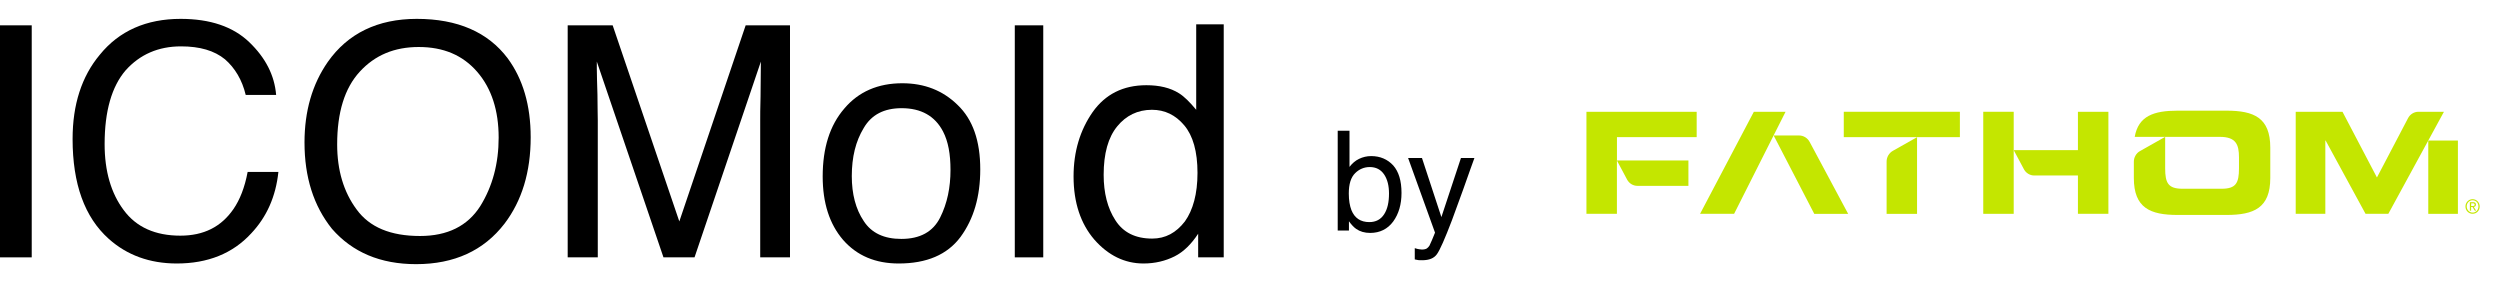
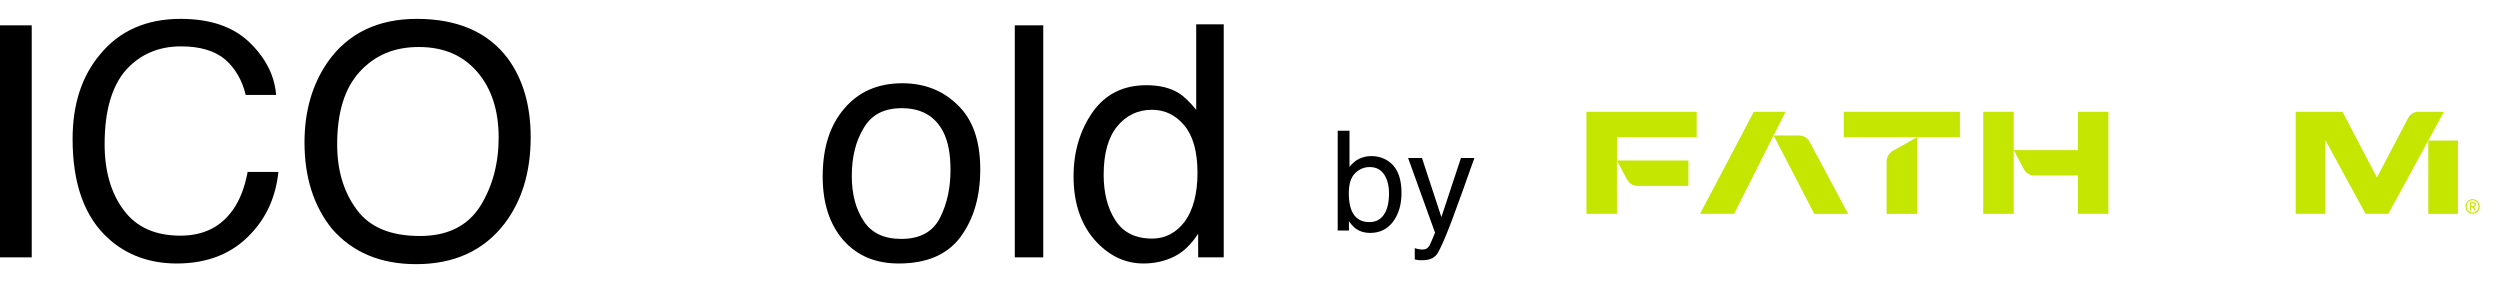
<svg xmlns="http://www.w3.org/2000/svg" width="106" height="12" viewBox="0 0 106 12" fill="none">
  <path d="M49.992 3.956C50.212 4.093 50.445 4.326 50.719 4.655V1.033H51.886V10.912H50.802V9.91C50.514 10.349 50.184 10.679 49.8 10.871C49.416 11.063 48.977 11.172 48.483 11.172C47.687 11.172 46.987 10.829 46.398 10.157C45.821 9.485 45.519 8.593 45.519 7.482C45.519 6.425 45.794 5.52 46.329 4.751C46.864 3.997 47.619 3.613 48.606 3.613C49.155 3.613 49.622 3.722 49.992 3.956ZM47.289 9.334C47.619 9.855 48.14 10.116 48.853 10.116C49.416 10.116 49.869 9.869 50.239 9.389C50.582 8.909 50.774 8.223 50.774 7.331C50.774 6.425 50.582 5.753 50.212 5.314C49.841 4.875 49.389 4.655 48.84 4.655C48.236 4.655 47.742 4.902 47.372 5.355C46.987 5.822 46.795 6.508 46.795 7.413C46.795 8.181 46.96 8.826 47.289 9.334Z" fill="black" />
  <path d="M44.234 10.912H43.027V1.074H44.234V10.912Z" fill="black" />
  <path d="M40.603 4.45C41.248 5.067 41.563 5.972 41.563 7.18C41.563 8.332 41.289 9.279 40.726 10.047C40.164 10.802 39.286 11.172 38.106 11.172C37.118 11.172 36.336 10.843 35.746 10.171C35.17 9.499 34.882 8.607 34.882 7.482C34.882 6.274 35.183 5.314 35.801 4.6C36.404 3.887 37.228 3.53 38.257 3.53C39.19 3.53 39.972 3.832 40.603 4.45ZM39.862 9.224C40.164 8.621 40.301 7.948 40.301 7.207C40.301 6.535 40.205 6 39.985 5.575C39.642 4.916 39.052 4.587 38.229 4.587C37.488 4.587 36.953 4.861 36.624 5.424C36.281 5.986 36.116 6.659 36.116 7.468C36.116 8.223 36.281 8.867 36.624 9.375C36.953 9.883 37.488 10.13 38.215 10.13C39.011 10.13 39.56 9.828 39.862 9.224Z" fill="black" />
-   <path d="M28.803 9.389L31.616 1.074H33.496V10.912H32.233V5.108C32.233 4.902 32.233 4.573 32.247 4.106C32.247 3.64 32.261 3.146 32.261 2.611L29.448 10.912H28.131L25.305 2.611V2.913C25.305 3.16 25.318 3.516 25.332 4.01C25.332 4.504 25.346 4.875 25.346 5.108V10.912H24.07V1.074H25.977L28.803 9.389Z" fill="black" />
  <path d="M21.527 2.474C22.172 3.352 22.501 4.463 22.501 5.821C22.501 7.29 22.131 8.511 21.39 9.485C20.512 10.624 19.263 11.2 17.644 11.2C16.121 11.2 14.941 10.692 14.077 9.704C13.295 8.73 12.911 7.509 12.911 6.041C12.911 4.71 13.24 3.571 13.899 2.625C14.749 1.417 16.012 0.8 17.672 0.8C19.401 0.8 20.69 1.362 21.527 2.474ZM20.361 8.744C20.882 7.907 21.143 6.933 21.143 5.835C21.143 4.683 20.841 3.75 20.237 3.05C19.62 2.336 18.797 1.993 17.754 1.993C16.725 1.993 15.902 2.336 15.257 3.036C14.612 3.736 14.296 4.765 14.296 6.123C14.296 7.221 14.571 8.14 15.12 8.881C15.669 9.636 16.56 10.006 17.809 10.006C18.975 10.006 19.826 9.581 20.361 8.744Z" fill="black" />
  <path d="M10.569 1.788C11.255 2.446 11.639 3.187 11.708 4.024H10.418C10.267 3.393 9.965 2.885 9.54 2.515C9.087 2.144 8.47 1.966 7.674 1.966C6.714 1.966 5.931 2.309 5.328 2.981C4.738 3.667 4.436 4.71 4.436 6.11C4.436 7.262 4.71 8.195 5.245 8.909C5.781 9.636 6.59 9.992 7.646 9.992C8.634 9.992 9.375 9.622 9.897 8.867C10.171 8.469 10.377 7.948 10.5 7.29H11.804C11.694 8.332 11.31 9.197 10.651 9.896C9.869 10.747 8.813 11.172 7.496 11.172C6.343 11.172 5.383 10.816 4.614 10.13C3.585 9.21 3.078 7.797 3.078 5.89C3.078 4.436 3.462 3.242 4.23 2.323C5.053 1.307 6.206 0.8 7.66 0.8C8.909 0.8 9.883 1.129 10.569 1.788Z" fill="black" />
  <path d="M1.345 10.912H0V1.074H1.345V10.912Z" fill="black" />
  <path d="M62.515 6.7C62.444 6.9 62.279 7.347 62.032 8.053C61.844 8.576 61.685 9.011 61.562 9.34C61.262 10.128 61.05 10.605 60.927 10.775C60.803 10.951 60.598 11.034 60.298 11.034C60.227 11.034 60.168 11.034 60.133 11.028C60.092 11.022 60.039 11.01 59.986 10.999V10.522C60.074 10.552 60.139 10.563 60.18 10.569C60.221 10.575 60.257 10.581 60.286 10.581C60.38 10.581 60.451 10.563 60.498 10.534C60.539 10.505 60.58 10.463 60.609 10.416C60.621 10.399 60.651 10.322 60.715 10.181L60.845 9.864L59.704 6.7H60.292L61.115 9.205L61.944 6.7H62.515Z" fill="black" />
  <path d="M57.219 7.077C57.33 6.93 57.465 6.812 57.624 6.736C57.783 6.659 57.954 6.618 58.136 6.618C58.518 6.618 58.83 6.753 59.071 7.012C59.306 7.277 59.424 7.665 59.424 8.182C59.424 8.664 59.306 9.07 59.071 9.393C58.836 9.711 58.506 9.876 58.095 9.876C57.859 9.876 57.66 9.817 57.501 9.705C57.407 9.64 57.301 9.529 57.195 9.382V9.776H56.719V5.542H57.219V7.077ZM58.689 9.082C58.83 8.864 58.894 8.57 58.894 8.206C58.894 7.882 58.83 7.612 58.689 7.4C58.547 7.188 58.342 7.083 58.077 7.083C57.842 7.083 57.63 7.171 57.46 7.341C57.277 7.518 57.189 7.806 57.189 8.206C57.189 8.494 57.23 8.729 57.301 8.911C57.436 9.246 57.689 9.417 58.059 9.417C58.336 9.417 58.547 9.305 58.689 9.082Z" fill="black" />
  <path d="M79.992 6.855V9.067H81.283V5.816L80.256 6.396C80.176 6.441 80.109 6.508 80.062 6.589C80.016 6.669 79.991 6.761 79.992 6.855Z" fill="#C4E600" />
-   <path d="M78.176 5.815H81.283H83.099V4.739H78.176V5.815Z" fill="#C4E600" />
-   <path d="M94.403 4.692H92.332C91.322 4.692 90.668 4.917 90.512 5.803H94.124C94.805 5.803 94.933 6.131 94.933 6.67V7.136C94.933 7.763 94.805 8.003 94.194 8.003H92.542C91.931 8.003 91.803 7.763 91.803 7.136V6.67C91.803 6.633 91.803 6.597 91.803 6.562V5.803L90.735 6.406C90.656 6.45 90.59 6.515 90.545 6.595C90.499 6.674 90.475 6.764 90.475 6.856V7.548C90.475 8.816 91.167 9.114 92.331 9.114H94.404C95.567 9.114 96.26 8.816 96.26 7.548V6.258C96.259 4.99 95.567 4.692 94.403 4.692Z" fill="#C4E600" />
+   <path d="M78.176 5.815H81.283H83.099V4.739H78.176Z" fill="#C4E600" />
  <path d="M74.363 4.739L72.083 9.066H73.526L75.201 5.743L75.708 4.739H74.363Z" fill="#C4E600" />
  <path d="M76.279 5.744H75.203L76.925 9.067H78.362L76.728 6.016C76.684 5.934 76.619 5.865 76.54 5.817C76.461 5.769 76.371 5.744 76.279 5.744Z" fill="#C4E600" />
  <path d="M104.215 5.959H102.959V9.067H104.215V5.959Z" fill="#C4E600" />
  <path d="M102.542 4.739C102.452 4.739 102.363 4.764 102.285 4.812C102.208 4.86 102.144 4.928 102.101 5.01L100.782 7.525L99.322 4.74H97.338V9.066H98.594V5.958H98.606L100.299 9.066H101.265L103.623 4.739H102.542Z" fill="#C4E600" />
  <path d="M67.265 9.066H68.557V6.805L68.989 7.615C69.032 7.695 69.096 7.763 69.173 7.809C69.25 7.856 69.338 7.88 69.428 7.88H71.589V6.804H68.559V5.815H71.939V4.739H67.265V9.066Z" fill="#C4E600" />
  <path d="M84.09 4.739V9.066H85.381V6.365V4.739H84.09Z" fill="#C4E600" />
  <path d="M88.104 6.365H85.381L85.814 7.175C85.857 7.256 85.92 7.323 85.997 7.369C86.074 7.416 86.161 7.441 86.251 7.441H88.104V9.066H89.396V4.739H88.104V6.365Z" fill="#C4E600" />
  <path d="M104.56 8.63C104.576 8.594 104.598 8.561 104.626 8.533C104.683 8.477 104.76 8.445 104.839 8.445C104.879 8.445 104.919 8.453 104.955 8.469C105.027 8.5 105.085 8.559 105.115 8.632C105.131 8.671 105.139 8.713 105.139 8.755C105.139 8.798 105.131 8.839 105.115 8.878C105.1 8.915 105.078 8.948 105.05 8.976C105.023 9.004 104.99 9.026 104.954 9.041C104.917 9.056 104.878 9.064 104.838 9.064C104.798 9.064 104.758 9.056 104.721 9.041C104.685 9.026 104.652 9.004 104.625 8.976C104.597 8.948 104.575 8.915 104.559 8.878C104.543 8.839 104.535 8.798 104.535 8.755C104.534 8.712 104.543 8.67 104.56 8.63ZM104.609 8.856C104.622 8.887 104.639 8.915 104.662 8.938C104.684 8.962 104.711 8.981 104.741 8.994C104.772 9.008 104.806 9.015 104.84 9.014C104.872 9.015 104.905 9.008 104.935 8.995C104.965 8.982 104.992 8.963 105.015 8.938C105.037 8.915 105.055 8.887 105.067 8.856C105.092 8.79 105.092 8.715 105.067 8.648C105.055 8.618 105.038 8.59 105.015 8.567C104.992 8.543 104.965 8.524 104.935 8.511C104.904 8.498 104.871 8.491 104.838 8.491C104.804 8.491 104.771 8.498 104.74 8.511C104.71 8.524 104.683 8.543 104.66 8.567C104.638 8.59 104.62 8.618 104.608 8.648C104.595 8.681 104.589 8.716 104.589 8.752C104.589 8.788 104.596 8.823 104.609 8.856ZM104.857 8.573C104.89 8.57 104.922 8.579 104.95 8.598C104.96 8.608 104.968 8.62 104.973 8.633C104.979 8.647 104.981 8.661 104.98 8.675C104.981 8.689 104.979 8.702 104.975 8.714C104.97 8.727 104.963 8.738 104.954 8.747C104.935 8.762 104.912 8.772 104.888 8.773L104.988 8.932H104.93L104.834 8.777H104.776V8.932H104.722V8.572H104.857V8.573ZM104.833 8.733C104.846 8.733 104.857 8.733 104.868 8.733C104.878 8.732 104.888 8.73 104.898 8.726C104.906 8.722 104.913 8.716 104.918 8.708C104.924 8.698 104.926 8.686 104.926 8.675C104.926 8.665 104.924 8.655 104.919 8.646C104.914 8.639 104.908 8.633 104.901 8.63C104.894 8.626 104.885 8.623 104.876 8.622C104.867 8.621 104.858 8.62 104.849 8.62H104.777V8.734H104.833V8.733Z" fill="#C4E600" />
</svg>